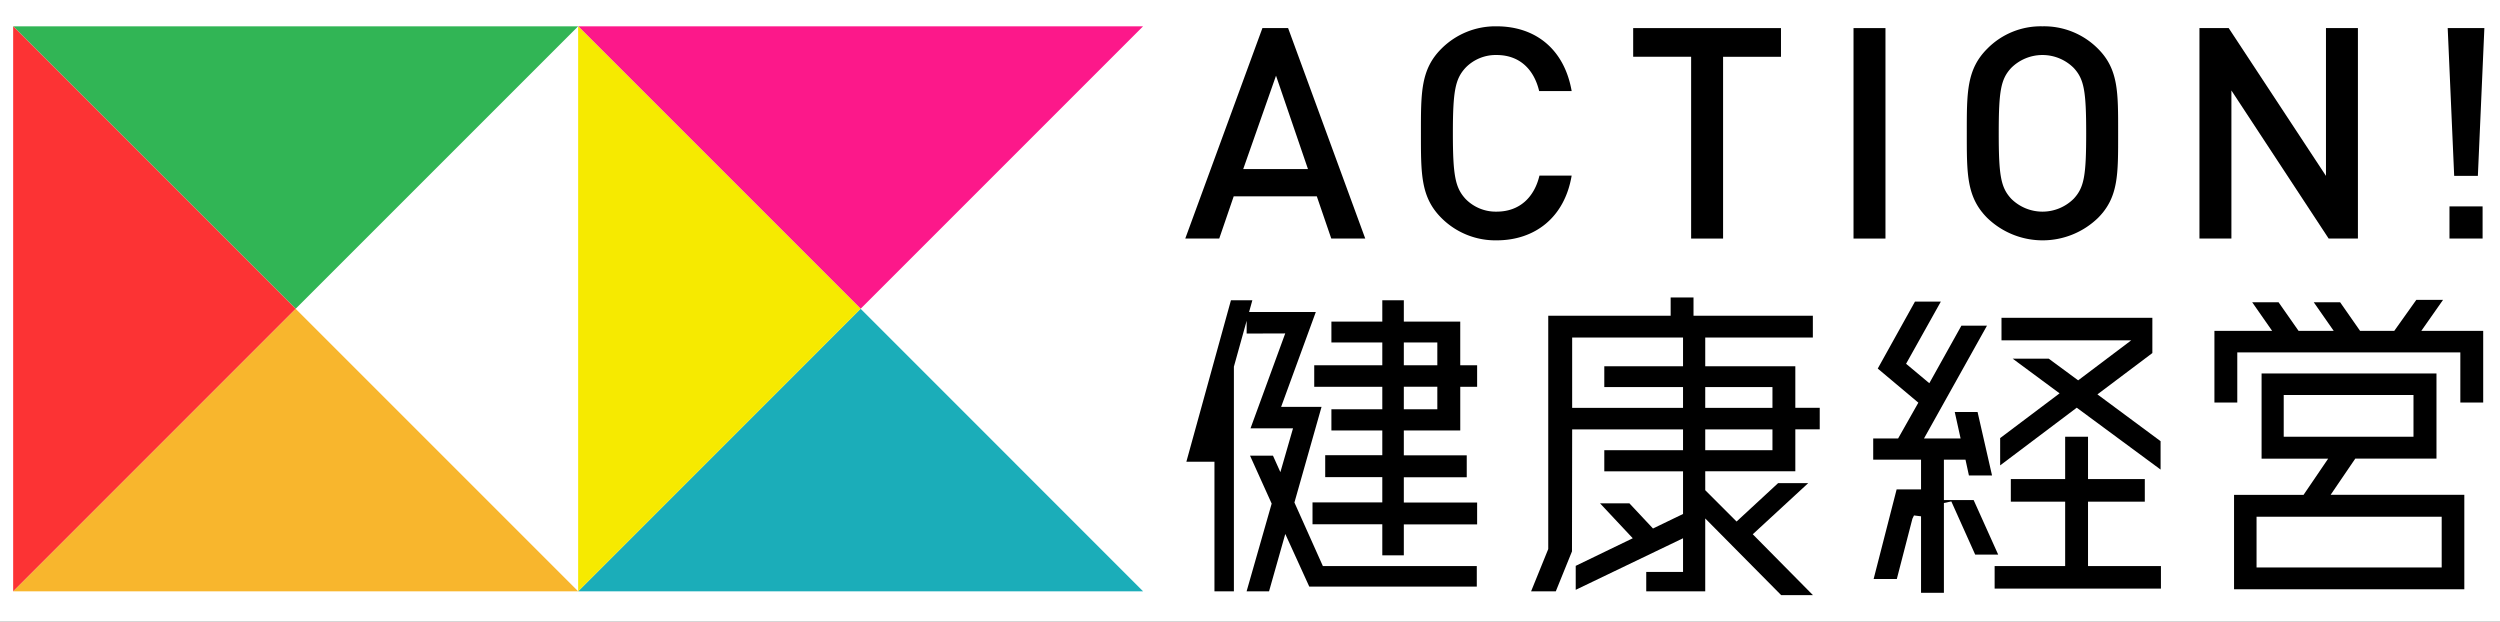
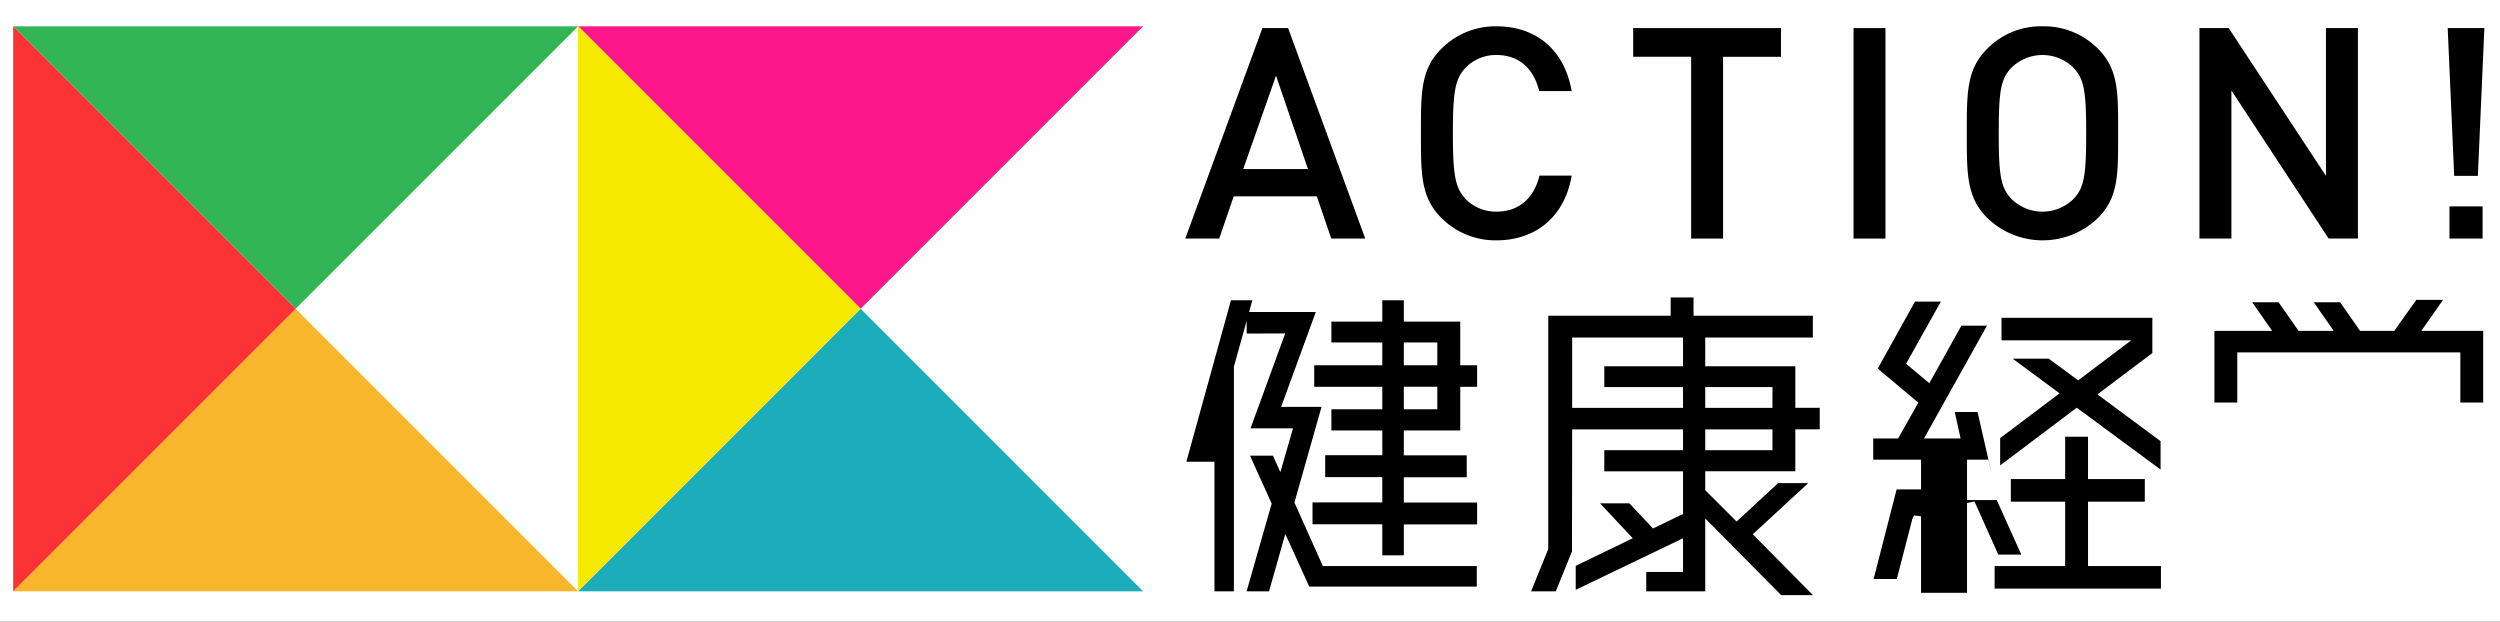
<svg xmlns="http://www.w3.org/2000/svg" width="760" height="189" viewBox="0 0 760 189">
  <rect x="0" y="0" width="760" height="189" fill="#333333" stroke="none" />
  <defs>
    <clipPath id="clip-kklogo_yoko_rgb">
      <rect width="760" height="189" />
    </clipPath>
  </defs>
  <g id="kklogo_yoko_rgb" clip-path="url(#clip-kklogo_yoko_rgb)">
    <rect width="760" height="189" fill="#fff" />
    <g id="kklogo_yoko" transform="translate(4 8)">
      <g id="グループ_4239" data-name="グループ 4239">
        <g id="グループ_4237" data-name="グループ 4237">
          <path id="パス_748" data-name="パス 748" d="M0,131.947H171.756L85.869,46.06Z" transform="translate(0 39.809)" fill="#f8b62d" />
          <path id="パス_749" data-name="パス 749" d="M171.756,0H0L85.869,85.869Z" fill="#31b555" />
          <path id="パス_750" data-name="パス 750" d="M0,0V171.756L85.869,85.869Z" fill="#fc3334" />
        </g>
        <g id="グループ_4238" data-name="グループ 4238" transform="translate(171.756)">
          <path id="パス_751" data-name="パス 751" d="M92.13,131.947H263.867L178,46.06Z" transform="translate(-92.13 39.809)" fill="#1badb9" />
          <path id="パス_752" data-name="パス 752" d="M263.867,0H92.13L178,85.869Z" transform="translate(-92.13)" fill="#fc188a" />
          <path id="パス_753" data-name="パス 753" d="M92.13,0V171.756L178,85.869Z" transform="translate(-92.13)" fill="#f6ea00" />
        </g>
      </g>
      <g id="グループ_4251" data-name="グループ 4251" transform="translate(356.32)">
        <g id="グループ_4249" data-name="グループ 4249" transform="translate(0.336 82.438)">
          <g id="グループ_4240" data-name="グループ 4240" transform="translate(0 0.839)">
            <path id="パス_754" data-name="パス 754" d="M209.617,133.167l7.625-26.678-6.581-14.579h6.972l2.256,5.015,3.84-13.311H210.81l10.552-28.859-11.726.037V50.915L205.758,64.86v68.307h-5.91V93.756H191.31L204.863,44.67h6.506l-.988,3.561h20.283L220.113,77.09H232.4l-8.24,29.064,8.65,19.333H279.6v6.227H228.67l-7.289-16-4.94,17.45Zm41.256-10.981v-9.415H229.658v-6.655h21.215V98.436H233.517V91.78h17.356V84.249H235.4V77.817h15.474V70.975H230.18V64.431h20.693V57.5H235.4V51.158h15.474V44.67h6.544v6.488h17.151V64.431H279.7v6.544h-5.127V84.249H257.417v7.569h19.127v6.655H257.417v7.681H279.7v6.655H257.417v9.415h-6.544ZM257.417,77.8H267.6V70.956H257.417Zm0-13.367H267.6V57.5H257.417Z" transform="translate(-191.31 -44.67)" />
          </g>
          <g id="グループ_4241" data-name="グループ 4241" transform="translate(104.791)">
            <path id="パス_755" data-name="パス 755" d="M323.564,134.712l-23.1-23.322v22.166H282.531v-5.91h11.186V117.412L261.092,133.09V125.8l17.338-8.389-9.955-10.626h8.93l7.177,7.662,9.135-4.418V97.072H269.779V90.641h23.937v-6.32H260.011l-.056,37.08-4.922,12.155H247.52l5.22-12.864V49.757h37.211V44.22H296.9v5.537h36.279v6.637H300.465v8.725h27.386v12.64h7.42V84.3h-7.42V97.054H300.465V102.8l9.526,9.526,12.621-11.67h9.154L314.914,116.2,333.2,134.693h-9.638Zm-23.1-44.072H320.9v-6.32H300.465Zm0-12.864H320.9v-6.32H300.465Zm-40.455,0h33.706v-6.32H269.779V65.119h23.937V56.394H260.011Z" transform="translate(-247.52 -44.22)" />
          </g>
          <g id="グループ_4245" data-name="グループ 4245" transform="translate(208.799 1.249)">
            <g id="グループ_4242" data-name="グループ 4242" transform="translate(38.591 4.922)">
              <path id="パス_756" data-name="パス 756" d="M347.295,74.86,324.01,92.4v-8.3L342.075,70.5,327.832,59.965h10.962l8.93,6.581,16.145-12.174H324.42V47.53h45.861V58.25l-16.7,12.565,19.2,14.224v8.632Z" transform="translate(-324.01 -47.53)" />
            </g>
            <g id="グループ_4243" data-name="グループ 4243" transform="translate(36.913 41.089)">
              <path id="パス_757" data-name="パス 757" d="M323.11,113.09v-6.861h21.439V86.654H328.032V79.794h16.517V66.93H351.5V79.794h17.263v6.861H351.5v19.575h22.166v6.861Z" transform="translate(-323.11 -66.93)" />
            </g>
            <g id="グループ_4244" data-name="グループ 4244">
-               <path id="パス_758" data-name="パス 758" d="M317.851,133.406V110.158l-2.144-.261-.485,1.007-4.735,18.307H303.44l6.991-27.237h7.42V92.932H303.31V86.5h7.569l6.152-10.887L304.69,65.248,316.006,44.89h7.867l-10.57,18.9,7.066,5.91,9.75-17.487h7.774L318.746,86.5h11.13L328.1,78.447h6.935l4.4,19.3h-7.028l-1.044-4.81h-6.562v12.286h9.042l7.457,16.573h-6.991l-7.252-16.163-2.256.485v27.293Z" transform="translate(-303.31 -44.89)" />
+               <path id="パス_758" data-name="パス 758" d="M317.851,133.406V110.158l-2.144-.261-.485,1.007-4.735,18.307H303.44l6.991-27.237h7.42V92.932H303.31V86.5h7.569l6.152-10.887L304.69,65.248,316.006,44.89h7.867l-10.57,18.9,7.066,5.91,9.75-17.487h7.774L318.746,86.5h11.13L328.1,78.447h6.935l4.4,19.3l-1.044-4.81h-6.562v12.286h9.042l7.457,16.573h-6.991l-7.252-16.163-2.256.485v27.293Z" transform="translate(-303.31 -44.89)" />
            </g>
          </g>
          <g id="グループ_4248" data-name="グループ 4248" transform="translate(312.528 0.727)">
            <g id="グループ_4246" data-name="グループ 4246">
              <path id="パス_759" data-name="パス 759" d="M433.708,75.818V60.568H365.9v15.25H358.95V54.025h17.543l-6.059-8.688h8.016l6.078,8.688H395.21l-6.059-8.688h8.016l6.059,8.688h10.4l6.693-9.415h8.128l-6.6,9.415h18.811V75.818Z" transform="translate(-358.95 -44.61)" />
            </g>
            <g id="グループ_4247" data-name="グループ 4247" transform="translate(5.966 22.371)">
-               <path id="パス_760" data-name="パス 760" d="M362.15,122.233V93.523h21.122L390.767,82.5H370.521V56.61H423.69V82.486H399.007L391.512,93.5h40.641v28.71h-70Zm6.842-6.655h56.282V100.16H368.992Zm8.259-39.728H416.7v-12.7H377.251Z" transform="translate(-362.15 -56.61)" />
-             </g>
+               </g>
          </g>
        </g>
        <g id="グループ_4250" data-name="グループ 4250">
          <path id="パス_761" data-name="パス 761" d="M235.518,64.272l-4.4-12.845H205.858l-4.4,12.845H191.13L214.583.29h7.811l23.453,63.982Zm-16.8-49.515L208.747,43.15h19.687Z" transform="translate(-191.13 0.251)" />
          <path id="パス_762" data-name="パス 762" d="M252.565,65.063a23.163,23.163,0,0,1-16.8-6.823c-6.283-6.3-6.208-13.386-6.208-25.708,0-12.3-.093-19.407,6.208-25.708A23.194,23.194,0,0,1,252.565,0c11.782,0,20.582,6.916,22.819,19.687H265.5c-1.529-6.469-5.835-10.962-12.938-10.962a12.784,12.784,0,0,0-9.433,3.859c-3.151,3.412-3.859,7.1-3.859,19.948s.727,16.536,3.859,19.948a12.815,12.815,0,0,0,9.433,3.859c7.1,0,11.5-4.493,13.031-10.962h9.787C273.24,58.147,264.161,65.063,252.565,65.063Z" transform="translate(-157.916)" />
          <path id="パス_763" data-name="パス 763" d="M291.5,9V64.272h-9.713V9H264.17V.29H309.1V9.015H291.5Z" transform="translate(-128.003 0.251)" />
          <path id="パス_764" data-name="パス 764" d="M300.1,64.272V.29h9.713V64.272Z" transform="translate(-96.95 0.251)" />
          <path id="パス_765" data-name="パス 765" d="M358.466,58.24a24.2,24.2,0,0,1-33.687,0c-6.283-6.3-6.208-13.386-6.208-25.708,0-12.3-.093-19.407,6.208-25.708A22.827,22.827,0,0,1,341.575,0a23.1,23.1,0,0,1,16.89,6.823c6.283,6.3,6.115,13.386,6.115,25.708C364.58,44.836,364.748,51.939,358.466,58.24ZM351.1,12.677a13.457,13.457,0,0,0-19.053,0c-3.151,3.412-3.766,7.01-3.766,19.855s.634,16.443,3.766,19.855a13.457,13.457,0,0,0,19.053,0c3.151-3.412,3.766-7.01,3.766-19.855S354.234,16.089,351.1,12.677Z" transform="translate(-80.986)" />
          <path id="パス_766" data-name="パス 766" d="M395.79,64.272,366.223,19.25V64.272H356.51V.29H365.4L394.97,45.219V.29h9.713V64.272Z" transform="translate(-48.196 0.251)" />
          <path id="パス_767" data-name="パス 767" d="M406.162,45.219h-7.2L396.99.29h11.148Zm-8.632,19.053V54.485H407.6v9.787Z" transform="translate(-13.21 0.251)" />
        </g>
      </g>
    </g>
  </g>
</svg>